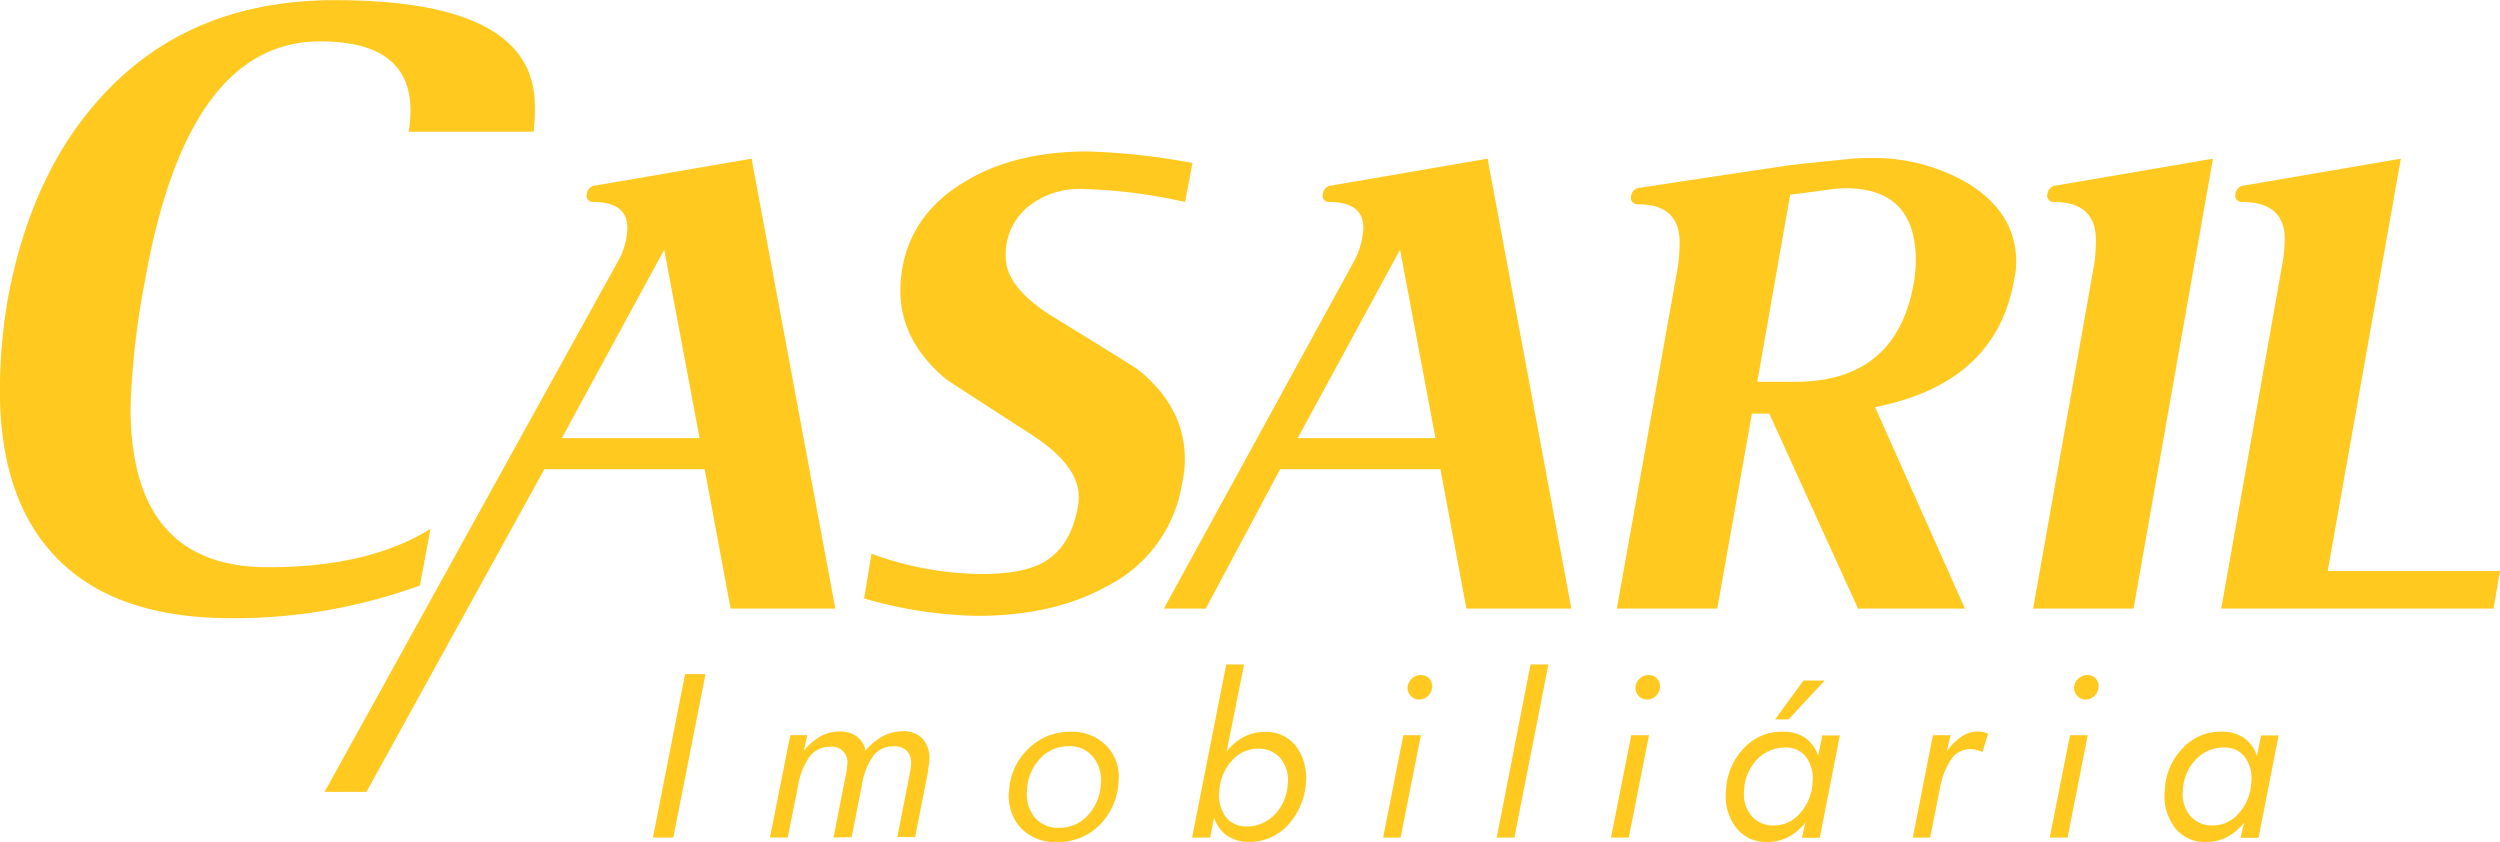
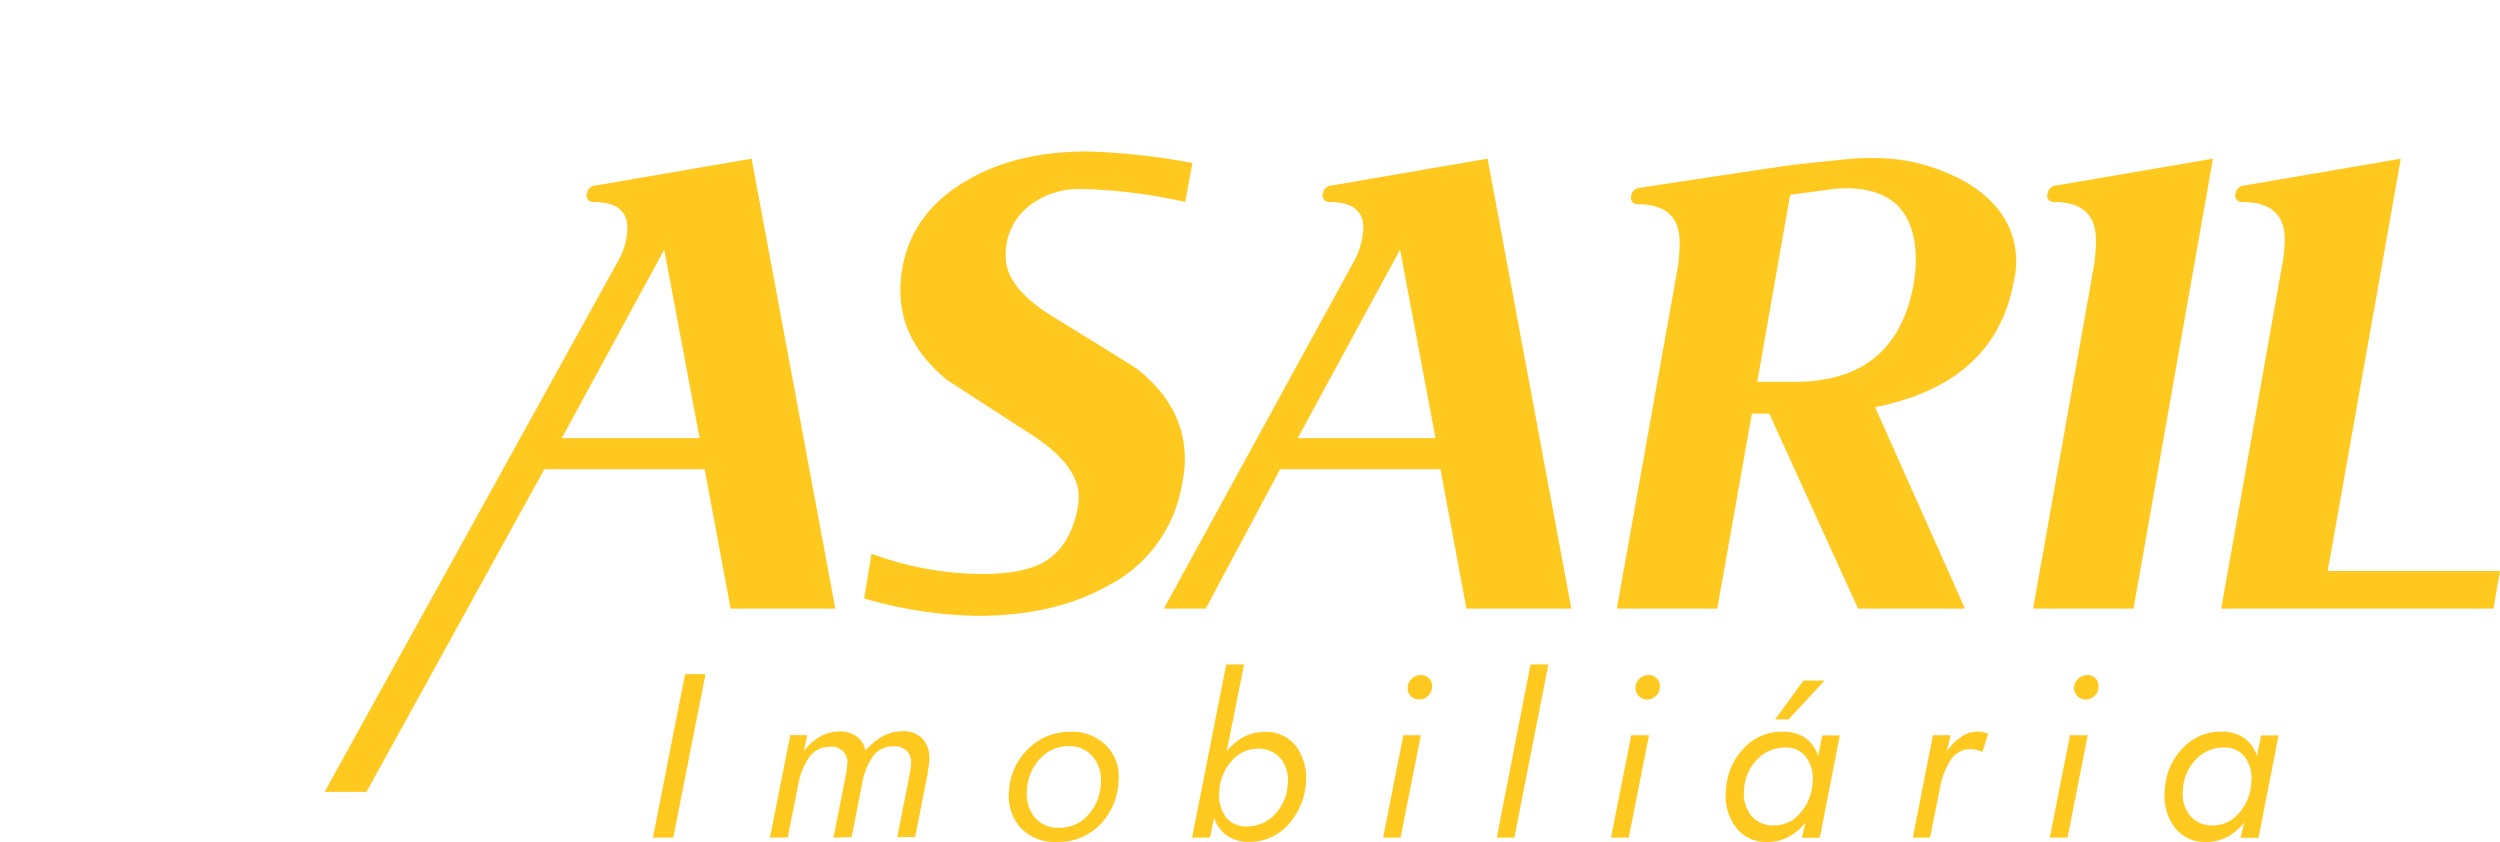
<svg xmlns="http://www.w3.org/2000/svg" id="Modo_de_isolamento" data-name="Modo de isolamento" viewBox="0 0 341.84 115.12">
  <defs>
    <style>.cls-1{fill:#ffc91f;fill-rule:evenodd}</style>
  </defs>
-   <path d="M199.68 381.39h-17.09a16.52 16.52 0 00.26-2.89q0-9.47-12.35-9.46-18.15 0-23.93 32.6a107.89 107.89 0 00-2 17.48q0 21.83 18.8 21.82 13.8 0 22.21-5.25l-1.44 7.75a74.45 74.45 0 01-25.77 4.47q-15.65 0-23.66-8t-8-23.13a75.49 75.49 0 011-12.1q3.29-18.27 13.8-29.05 11.84-12.23 31-12.23 27.35 0 27.34 14.46a25.82 25.82 0 01-.17 3.53z" class="cls-1" transform="translate(-126.72 -363.38)" />
  <path d="M240.94 446.6h-14.32l-3.55-19.06h-21.92l-24.32 44.12h-5.73l40.12-72.56a9.51 9.51 0 001.28-4.54q0-3.56-4.64-3.56a.88.88 0 01-.89-1.18 1.29 1.29 0 011.29-1.09l21.23-3.65 11.45 61.52zm-18.56-23.31l-4.84-25.77-14 25.77zM289.77 385.67l-1 5.33a71.79 71.79 0 00-14.12-1.78 11.22 11.22 0 00-7.41 2.47 8.42 8.42 0 00-3 6.82q0 4.14 6.32 8.09 11.75 7.22 11.75 7.31 6.42 5.13 6.42 12.25a15.43 15.43 0 01-.4 3.45 19 19 0 01-10.07 13.83q-7.31 4.14-17.87 4.15a58.57 58.57 0 01-15.51-2.38l1-6.12a44.1 44.1 0 0015.21 2.77c3.55 0 6.25-.5 8.1-1.48q3.94-2.08 4.93-7.81a8.44 8.44 0 00.1-1.28q0-4.25-6.32-8.39-5.82-3.75-11.75-7.61-6.31-5.24-6.32-12.14a18.48 18.48 0 01.3-3.26q1.38-7.41 8.49-11.65 6.81-4.15 16.79-4.15a90.85 90.85 0 0114.36 1.58zM341.55 446.6h-14.32l-3.55-19.06h-21.92l-10.17 19.06h-5.73l26-47.5a10.49 10.49 0 001.28-4.54c0-2.37-1.54-3.56-4.64-3.56a.88.88 0 01-.89-1.18 1.29 1.29 0 011.29-1.09l21.23-3.65 11.45 61.52zM323 423.29l-4.84-25.77-14 25.77zM402.11 401.67q-2.46 14.11-19 17.38l12.29 27.55h-14.62l-12.14-26.67h-2.37l-4.74 26.67H347.8l8.39-47a28.63 28.63 0 00.2-3.06q0-5.23-5.73-5.23a.89.89 0 01-.89-1.19 1.28 1.28 0 011.29-1.08q18.85-2.86 20.44-3.07c1.05-.13 3.82-.42 8.29-.88.86-.07 1.72-.1 2.57-.1a25.52 25.52 0 0113.43 3.45q6.61 4.05 6.62 10.77a10.88 10.88 0 01-.3 2.47zm-13.72.49a18.94 18.94 0 00.29-3.16q0-9.87-9.58-9.88a16 16 0 00-2.37.2l-5.23.69-4.5 25.58h5.13q13.87 0 16.26-13.43zM429.31 385.08l-10.86 61.52h-13.73l8.39-47.3a26.52 26.52 0 00.2-3.07c0-3.48-1.91-5.23-5.73-5.23a.87.87 0 01-.88-1.18 1.29 1.29 0 011.28-1.09zM468.56 441.46l-.89 5.14h-37.23l8.39-47.3a20.65 20.65 0 00.3-3.16q0-5.14-5.83-5.14a.88.88 0 01-.89-1.18 1.29 1.29 0 011.29-1.09l21.3-3.65-10 56.38zM216 477.91l4.39-22.35h2.8l-4.41 22.35zm24.69 0l1.69-8.58c.05-.21.08-.43.11-.64s.05-.42.06-.63a2.12 2.12 0 00-2.39-2.56 3.36 3.36 0 00-2.73 1.33 9.41 9.41 0 00-1.59 4l-1.41 7.07H232l2.78-14h2.32l-.46 2.15a7.82 7.82 0 012.3-2 5.36 5.36 0 012.6-.65 3.74 3.74 0 012.34.69 3 3 0 011.18 1.93 8.15 8.15 0 012.43-2 5.77 5.77 0 012.69-.65 3.48 3.48 0 012.75 1.09 4 4 0 01.85 3c0 .29-.08.76-.19 1.4v.16l-1.74 8.82h-2.44l1.69-8.56c0-.22.09-.43.11-.65a4.64 4.64 0 00.07-.64 2.41 2.41 0 00-.53-1.91 2.47 2.47 0 00-1.87-.65 3.35 3.35 0 00-2.73 1.28 9.38 9.38 0 00-1.59 4.06l-1.39 7.07zm32.17-12.5a5.2 5.2 0 00-3.92 1.7 6.63 6.63 0 00-1.79 4.32 5.06 5.06 0 001.06 3.73 4.19 4.19 0 003.35 1.41 5.14 5.14 0 003.9-1.7 6.67 6.67 0 001.78-4.3 5 5 0 00-1.08-3.71 4.07 4.07 0 00-3.3-1.45zm-8.16 6.09a8.53 8.53 0 012.64-5.75 8.05 8.05 0 015.77-2.31 6.55 6.55 0 014.9 1.91 6 6 0 011.66 4.77 9 9 0 01-2.58 6.06 7.92 7.92 0 01-5.81 2.33 6.47 6.47 0 01-5-1.93 6.54 6.54 0 01-1.59-5.08zm34-5.75a4.69 4.69 0 00-3.57 1.68 6.72 6.72 0 00-1.69 4.19 5 5 0 00.88 3.45 3.4 3.4 0 002.8 1.31 5.2 5.2 0 003.92-1.65 6.41 6.41 0 001.76-4.19 4.56 4.56 0 00-1-3.47 3.87 3.87 0 00-3.1-1.32zm-6.51 12.16h-2.47l4.67-23.67h2.44l-2.38 11.89a7.33 7.33 0 012.37-2 6.1 6.1 0 012.84-.67 5.16 5.16 0 014.28 1.95 7.36 7.36 0 011.33 5.21 9 9 0 01-.65 2.73 9.53 9.53 0 01-1.51 2.52 7.13 7.13 0 01-5.52 2.63 5.28 5.28 0 01-3.06-.84 4.85 4.85 0 01-1.81-2.48l-.53 2.72zm27-20.57a1.84 1.84 0 011.79-1.66 1.51 1.51 0 011.56 1.66 1.78 1.78 0 01-.56 1.2 1.7 1.7 0 01-1.21.49 1.58 1.58 0 01-1.58-1.69zm-3.35 20.57l2.77-14H321l-2.77 14zm18 0h-2.46l4.62-23.67h2.44l-4.65 23.67zm16.51-20.57a1.7 1.7 0 01.57-1.17 1.72 1.72 0 011.22-.49 1.51 1.51 0 011.55 1.66 1.77 1.77 0 01-.55 1.2 1.72 1.72 0 01-1.22.49 1.58 1.58 0 01-1.57-1.69zM347 477.91l2.77-14h2.43l-2.77 14zm22.3-1.66a4.67 4.67 0 003.57-1.69 6.73 6.73 0 001.69-4.22 4.93 4.93 0 00-.88-3.44 3.38 3.38 0 00-2.81-1.31 5.26 5.26 0 00-3.92 1.66 6.46 6.46 0 00-1.75 4.19 4.7 4.7 0 001 3.49 3.89 3.89 0 003.1 1.32zm6.59-12.31h2.4l-2.74 14h-2.45l.48-2.08a7.36 7.36 0 01-2.39 2 6.32 6.32 0 01-2.88.65 5.11 5.11 0 01-4.23-2 7.09 7.09 0 01-1.35-5.09 8.73 8.73 0 012.43-5.72 7 7 0 015.29-2.27 5.37 5.37 0 013.08.82 4.92 4.92 0 011.8 2.5l.56-2.82zm-4.61-2.19h-1.84l3.88-5.32h2.9l-4.94 5.32zm26.51 4.47a4 4 0 00-.79-.3 3.24 3.24 0 00-.82-.11 3.16 3.16 0 00-2.63 1.35 10.35 10.35 0 00-1.6 4.16l-1.32 6.59h-2.36l2.75-14h2.41l-.52 2.22a7.94 7.94 0 012.08-2.07 4 4 0 012.2-.65 3.57 3.57 0 011.38.3l-.78 2.48zm12.53-8.88a1.84 1.84 0 011.8-1.66 1.51 1.51 0 011.55 1.66 1.78 1.78 0 01-.56 1.2 1.68 1.68 0 01-1.21.49 1.59 1.59 0 01-1.58-1.69zM407 477.91l2.76-14h2.43l-2.76 14zm22.3-1.66a4.64 4.64 0 003.56-1.69 6.68 6.68 0 001.69-4.22 4.93 4.93 0 00-.87-3.44 3.39 3.39 0 00-2.81-1.31 5.24 5.24 0 00-3.92 1.66 6.41 6.41 0 00-1.75 4.19 4.66 4.66 0 001 3.49 3.88 3.88 0 003.1 1.32zm6.59-12.31h2.4l-2.75 14h-2.45l.48-2.08a7.43 7.43 0 01-2.38 2 6.35 6.35 0 01-2.88.65 5.13 5.13 0 01-4.24-2 7.14 7.14 0 01-1.34-5.09 8.68 8.68 0 012.43-5.72 7 7 0 015.28-2.27 5.37 5.37 0 013.08.82 4.88 4.88 0 011.81 2.5z" class="cls-1" transform="translate(-126.72 -363.38)" />
</svg>